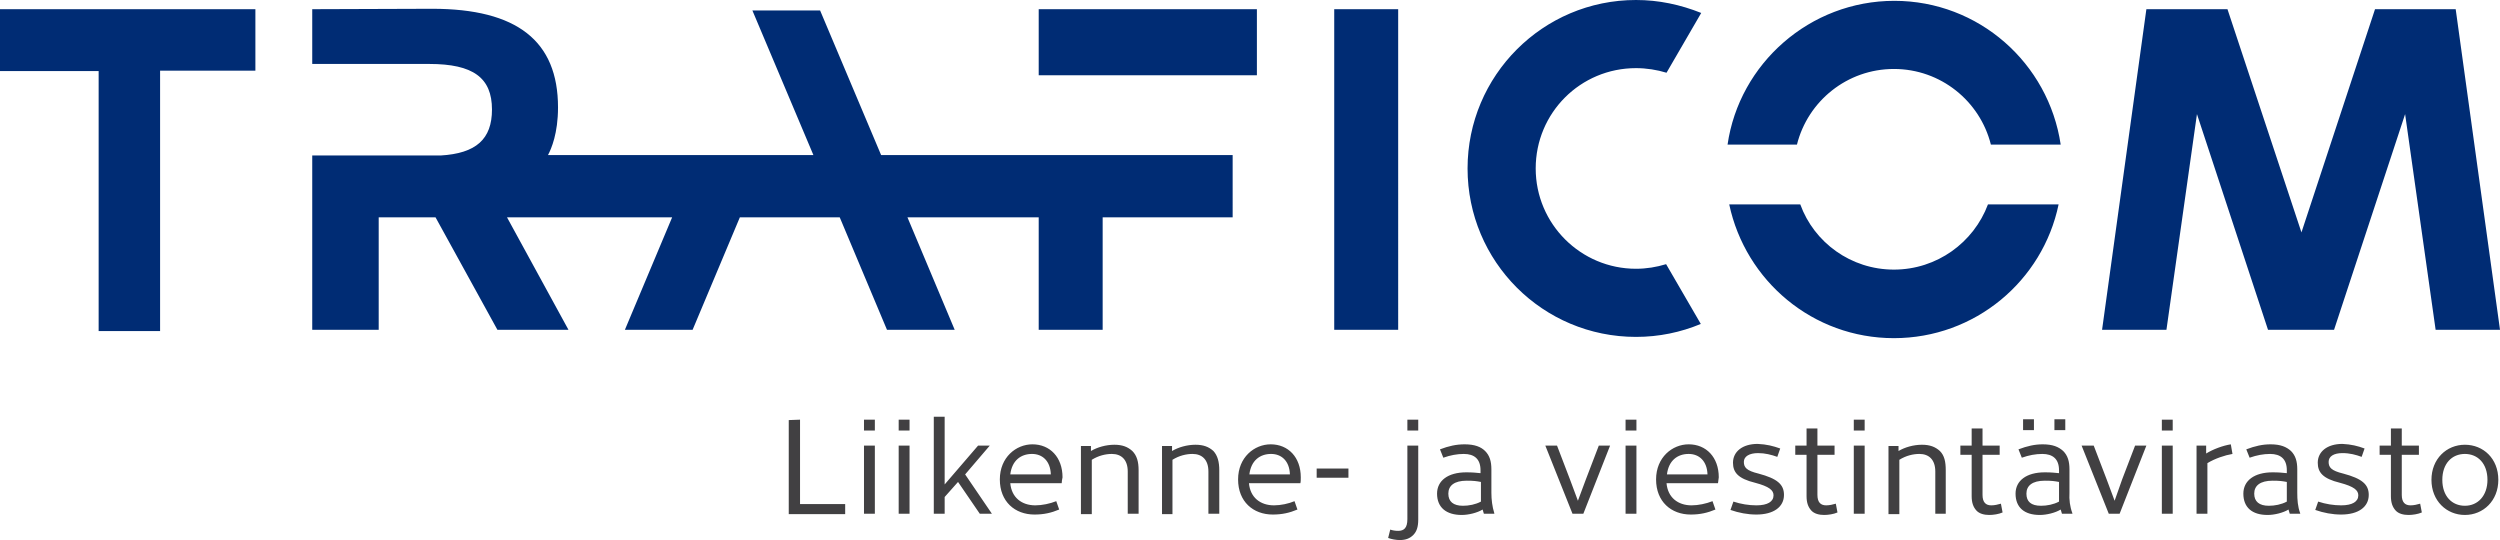
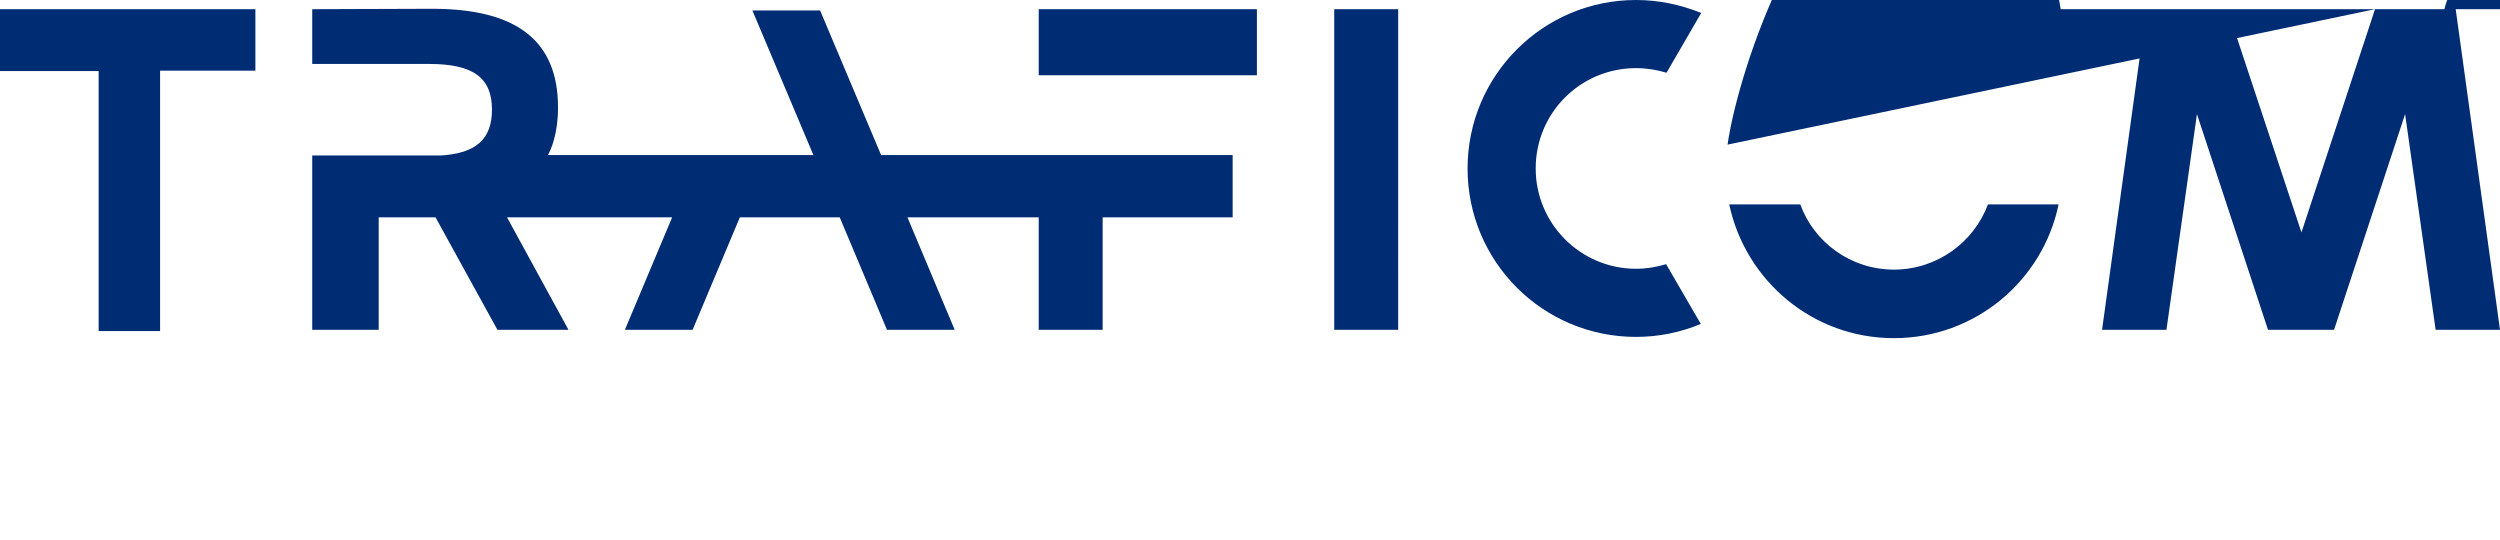
<svg xmlns="http://www.w3.org/2000/svg" version="1.1" id="Layer_1" x="0px" y="0px" viewBox="0 0 598.1 129.2" style="enable-background:new 0 0 598.1 129.2;" xml:space="preserve">
  <style type="text/css">
	.st0{fill:#414042;}
	.st1{fill:#002C74;}
</style>
  <g id="b">
    <g id="c">
-       <path class="st0" d="M191.4,100.4v20.2h10.8v2.4h-13.5v-22.5L191.4,100.4L191.4,100.4z M209.3,100.4v2.6h-2.6v-2.6H209.3z     M209.3,106.6v16.3h-2.6v-16.3H209.3z M217.6,100.4v2.6H215v-2.6H217.6z M217.6,106.6v16.3H215v-16.3H217.6z M229.2,115.3    l-3.2,3.6v4h-2.6V99.7h2.6v16.2l8-9.3h2.8l-5.9,6.9l6.4,9.4h-2.9L229.2,115.3L229.2,115.3z M254,115.6h-12.3    c0.3,3.4,2.7,5.3,6,5.3c1.6,0,3.5-0.4,5-1l0.7,2c-1.9,0.8-3.7,1.2-5.9,1.2c-4.7,0-8.3-3.1-8.3-8.4s3.9-8.4,7.8-8.4    c4.2,0,7.2,3.1,7.2,7.9C254.1,114.6,254,115.3,254,115.6L254,115.6z M241.7,113.5h9.7c-0.1-3.2-2-4.9-4.5-4.9    C244.2,108.6,242.1,110.2,241.7,113.5z M272.4,112.5v10.4h-2.6v-10.1c0-2.8-1.5-4.2-3.8-4.2c-1.5,0-3.2,0.4-4.8,1.4v13h-2.6v-16.3    h2.4v1.2c1.5-0.9,3.6-1.5,5.6-1.5c1.9,0,3.2,0.5,4.3,1.5C272,109,272.4,110.5,272.4,112.5L272.4,112.5z M291.7,112.5v10.4h-2.6    v-10.1c0-2.8-1.5-4.2-3.8-4.2c-1.5,0-3.2,0.4-4.8,1.4v13H278v-16.3h2.4v1.2c1.5-0.9,3.6-1.5,5.6-1.5c1.9,0,3.2,0.5,4.3,1.5    C291.3,109,291.7,110.5,291.7,112.5L291.7,112.5z M311.1,115.6h-12.3c0.3,3.4,2.7,5.3,6,5.3c1.6,0,3.5-0.4,4.9-1l0.7,2    c-1.9,0.8-3.7,1.2-5.9,1.2c-4.7,0-8.3-3.1-8.3-8.4s3.9-8.4,7.8-8.4c4.2,0,7.2,3.1,7.2,7.9C311.2,114.6,311.2,115.3,311.1,115.6    L311.1,115.6z M298.9,113.5h9.7c-0.1-3.2-2-4.9-4.5-4.9C301.4,108.6,299.3,110.2,298.9,113.5z M322.6,112.1v2.2H315v-2.2H322.6z     M338.1,128c-0.8,0.8-1.8,1.2-3.2,1.2c-0.9,0-2-0.2-2.8-0.5l0.5-2c0.6,0.2,1.2,0.3,1.9,0.3c1.4,0,2.2-0.7,2.2-2.8v-17.6h2.6v17.7    C339.3,126.1,338.9,127.2,338.1,128L338.1,128z M339.3,100.4v2.6h-2.6v-2.6H339.3z M357.5,122.8v0.1H355c-0.1-0.3-0.2-0.7-0.3-1    c-1.3,0.8-3.4,1.3-5,1.3c-3.7,0-5.9-1.8-5.9-5.1c0-3.1,2.6-5.1,7-5.1c1.5,0,2.4,0.1,3.4,0.2v-0.7c0-2.7-1.5-3.9-4-3.9    c-1.6,0-3.2,0.3-4.9,0.9l-0.8-2c2.1-0.8,3.9-1.2,5.9-1.2c2.4,0,3.9,0.6,4.9,1.6c1.1,1.1,1.5,2.5,1.5,4.4v5.6    C356.8,119.5,357,121.2,357.5,122.8z M350,121c1.4,0,3-0.3,4.3-1v-4.7c-1.1-0.2-1.7-0.3-3.4-0.3c-3,0-4.4,1.2-4.4,3.1    S347.7,121,350,121L350,121z M372.5,106.6l3.1,8.1l1.9,5.1l1.9-5.1l3.1-8.1h2.7l-6.4,16.3h-2.6l-6.5-16.3H372.5L372.5,106.6z     M391.5,100.4v2.6h-2.6v-2.6H391.5z M391.5,106.6v16.3h-2.6v-16.3H391.5z M411,115.6h-12.3c0.3,3.4,2.7,5.3,6,5.3    c1.6,0,3.5-0.4,5-1l0.7,2c-1.9,0.8-3.7,1.2-5.9,1.2c-4.7,0-8.3-3.1-8.3-8.4s3.9-8.4,7.8-8.4c4.2,0,7.2,3.1,7.2,7.9    C411.1,114.6,411.1,115.3,411,115.6L411,115.6z M398.8,113.5h9.7c-0.1-3.2-2-4.9-4.5-4.9C401.3,108.6,399.2,110.2,398.8,113.5z     M425.9,107.3l-0.7,2c-1.4-0.5-2.9-0.9-4.6-0.9c-2.1,0-3.4,0.8-3.4,2.1s0.6,2.1,3.5,2.8c4.5,1.2,6.1,2.6,6.1,5.1    c0,2.9-2.5,4.7-6.6,4.7c-2.1,0-4.2-0.4-6.2-1.1l0.7-2c1.8,0.6,3.7,0.9,5.5,0.9c2.7,0,4.1-0.9,4.1-2.4c0-1.2-1-2.1-4.4-3    c-4.1-1-5.3-2.5-5.3-4.8c0-2.6,2.2-4.5,5.9-4.5C422.7,106.3,424.2,106.7,425.9,107.3L425.9,107.3z M439.6,122.6    c-0.9,0.4-2.2,0.6-3.2,0.6c-1.2,0-2.4-0.3-3.1-1.1s-1.1-1.8-1.1-3.4v-9.9h-2.7v-2.2h2.7v-4.1h2.6v4.1h4.1v2.2h-4.1v9.6    c0,1.8,0.8,2.5,2.1,2.5c0.8,0,1.6-0.2,2.3-0.4L439.6,122.6L439.6,122.6z M446.1,100.4v2.6h-2.6v-2.6H446.1z M446.1,106.6v16.3    h-2.6v-16.3H446.1z M465.5,112.5v10.4H463v-10.1c0-2.8-1.5-4.2-3.8-4.2c-1.5,0-3.2,0.4-4.8,1.4v13h-2.6v-16.3h2.4v1.2    c1.5-0.9,3.6-1.5,5.6-1.5c1.9,0,3.2,0.5,4.3,1.5C465.2,109,465.5,110.5,465.5,112.5L465.5,112.5z M479.1,122.6    c-0.9,0.4-2.2,0.6-3.2,0.6c-1.2,0-2.4-0.3-3.1-1.1s-1.1-1.8-1.1-3.4v-9.9H469v-2.2h2.7v-4.1h2.6v4.1h4.1v2.2h-4.1v9.6    c0,1.8,0.8,2.5,2.1,2.5c0.8,0,1.6-0.2,2.3-0.4L479.1,122.6L479.1,122.6z M495.8,122.8v0.1h-2.5c-0.1-0.3-0.2-0.7-0.3-1    c-1.3,0.8-3.4,1.3-5,1.3c-3.7,0-5.8-1.8-5.8-5.1c0-3.1,2.6-5.1,7-5.1c1.5,0,2.4,0.1,3.4,0.2v-0.7c0-2.7-1.5-3.9-4-3.9    c-1.6,0-3.2,0.3-4.9,0.9l-0.8-2c2.1-0.8,3.9-1.2,5.8-1.2c2.4,0,3.8,0.6,4.9,1.6c1.1,1.1,1.5,2.5,1.5,4.4v5.6    C495,119.5,495.2,121.2,495.8,122.8L495.8,122.8z M486.6,102.9H484v-2.6h2.6V102.9z M488.3,121c1.4,0,3-0.3,4.3-1v-4.7    c-1.1-0.2-1.7-0.3-3.4-0.3c-3,0-4.4,1.2-4.4,3.1S485.9,121,488.3,121L488.3,121z M494.1,102.9h-2.6v-2.6h2.6V102.9z M500.9,106.6    l3.1,8.1l1.9,5.1l1.8-5.1l3.1-8.1h2.7l-6.4,16.3h-2.6l-6.5-16.3H500.9L500.9,106.6z M519.8,100.4v2.6h-2.6v-2.6H519.8z     M519.8,106.6v16.3h-2.6v-16.3H519.8z M528.1,110.8v12.1h-2.6v-16.3h2.3v1.9c1.6-1,4-1.9,5.9-2.2l0.4,2.3    C532.3,108.9,529.9,109.7,528.1,110.8L528.1,110.8z M550.3,122.8v0.1h-2.5c-0.1-0.3-0.2-0.7-0.3-1c-1.3,0.8-3.4,1.3-5,1.3    c-3.7,0-5.8-1.8-5.8-5.1c0-3.1,2.6-5.1,7-5.1c1.5,0,2.4,0.1,3.4,0.2v-0.7c0-2.7-1.5-3.9-4-3.9c-1.6,0-3.2,0.3-4.9,0.9l-0.8-2    c2.1-0.8,3.9-1.2,5.8-1.2c2.4,0,3.8,0.6,4.9,1.6c1.1,1.1,1.5,2.5,1.5,4.4v5.6C549.6,119.5,549.7,121.2,550.3,122.8L550.3,122.8z     M542.8,121c1.4,0,3-0.3,4.3-1v-4.7c-1.1-0.2-1.7-0.3-3.4-0.3c-3,0-4.4,1.2-4.4,3.1S540.5,121,542.8,121L542.8,121z M565.7,107.3    l-0.7,2c-1.4-0.5-2.8-0.9-4.6-0.9c-2.1,0-3.3,0.8-3.3,2.1s0.6,2.1,3.5,2.8c4.5,1.2,6.1,2.6,6.1,5.1c0,2.9-2.5,4.7-6.6,4.7    c-2.1,0-4.2-0.4-6.2-1.1l0.7-2c1.8,0.6,3.7,0.9,5.5,0.9c2.7,0,4.1-0.9,4.1-2.4c0-1.2-1-2.1-4.4-3c-4.1-1-5.3-2.5-5.3-4.8    c0-2.6,2.2-4.5,5.9-4.5C562.5,106.3,564.1,106.7,565.7,107.3L565.7,107.3z M579.4,122.6c-0.9,0.4-2.2,0.6-3.2,0.6    c-1.2,0-2.4-0.3-3.1-1.1s-1.1-1.8-1.1-3.4v-9.9h-2.7v-2.2h2.7v-4.1h2.6v4.1h4.1v2.2h-4.1v9.6c0,1.8,0.8,2.5,2.1,2.5    c0.8,0,1.6-0.2,2.3-0.4L579.4,122.6L579.4,122.6z M597.7,114.8c0,5-3.6,8.4-8,8.4s-8-3.4-8-8.4s3.6-8.4,8-8.4    S597.7,109.7,597.7,114.8z M595.1,114.8c0-3.9-2.3-6.2-5.4-6.2s-5.4,2.3-5.4,6.2s2.3,6.2,5.4,6.2S595.1,118.6,595.1,114.8z" />
-       <path class="st1" d="M475.6,48.9c-3.4,9.1-12.2,15.6-22.5,15.6S434,58,430.7,48.9h-17c3.9,18.3,20,32,39.4,32s35.6-13.7,39.4-32    H475.6z M0,2.2v14.8h23.6v62.2h14.7V16.9h22.8V2.2C61.2,2.2,0,2.2,0,2.2z M319.2,2.2l0,76.7h15.3V2.2L319.2,2.2L319.2,2.2z     M74.7,2.2v13.1l28,0c10.5,0,15,3.3,15,10.9c0,7.1-3.8,10.5-12.3,11H74.7v41.7h15.9V52h13.6l14.8,26.9h17L121.3,52h39.5    l-11.3,26.9h16.2L177,52h23.9l11.3,26.9h16.2L217.1,52h31.4l0,26.9h15.3V52h31.1V37.1l-84.1,0L196.2,2.5H180l14.6,34.6h-63.5    c0.8-1.5,2.4-5.2,2.4-11.4c0-15.9-9.8-23.6-30.1-23.6L74.7,2.2L74.7,2.2z M248.5,2.2V18l52.2,0V2.2H248.5L248.5,2.2z M568.2,2.2    l-17.6,53.4L532.9,2.2h-19.4l-10.6,76.7h15.4l7.3-51.6l17,51.6h15.8l17-51.6l7.3,51.6h15.4L587.5,2.2    C587.5,2.2,568.2,2.2,568.2,2.2z M413.3,34.6h16.6c2.6-10.4,12-18.1,23.2-18.1s20.6,7.7,23.2,18.1H493    c-2.9-19.5-19.6-34.4-39.8-34.4S416.1,15.2,413.3,34.6 M351.1,40.3c0,22.3,18,40.3,40.3,40.3c5.5,0,10.7-1.1,15.5-3.1l-8.3-14.3    c-2.3,0.7-4.7,1.1-7.2,1.1c-13.2,0-24-10.7-24-24s10.7-24,24-24c2.5,0,5,0.4,7.3,1.1L407,3.1C402,1.1,396.8,0,391.4,0    C369.1,0,351.1,18.1,351.1,40.3" />
+       <path class="st1" d="M475.6,48.9c-3.4,9.1-12.2,15.6-22.5,15.6S434,58,430.7,48.9h-17c3.9,18.3,20,32,39.4,32s35.6-13.7,39.4-32    H475.6z M0,2.2v14.8h23.6v62.2h14.7V16.9h22.8V2.2C61.2,2.2,0,2.2,0,2.2z M319.2,2.2l0,76.7h15.3V2.2L319.2,2.2L319.2,2.2z     M74.7,2.2v13.1l28,0c10.5,0,15,3.3,15,10.9c0,7.1-3.8,10.5-12.3,11H74.7v41.7h15.9V52h13.6l14.8,26.9h17L121.3,52h39.5    l-11.3,26.9h16.2L177,52h23.9l11.3,26.9h16.2L217.1,52h31.4l0,26.9h15.3V52h31.1V37.1l-84.1,0L196.2,2.5H180l14.6,34.6h-63.5    c0.8-1.5,2.4-5.2,2.4-11.4c0-15.9-9.8-23.6-30.1-23.6L74.7,2.2L74.7,2.2z M248.5,2.2V18l52.2,0V2.2H248.5L248.5,2.2z M568.2,2.2    l-17.6,53.4L532.9,2.2h-19.4l-10.6,76.7h15.4l7.3-51.6l17,51.6h15.8l17-51.6l7.3,51.6h15.4L587.5,2.2    C587.5,2.2,568.2,2.2,568.2,2.2z h16.6c2.6-10.4,12-18.1,23.2-18.1s20.6,7.7,23.2,18.1H493    c-2.9-19.5-19.6-34.4-39.8-34.4S416.1,15.2,413.3,34.6 M351.1,40.3c0,22.3,18,40.3,40.3,40.3c5.5,0,10.7-1.1,15.5-3.1l-8.3-14.3    c-2.3,0.7-4.7,1.1-7.2,1.1c-13.2,0-24-10.7-24-24s10.7-24,24-24c2.5,0,5,0.4,7.3,1.1L407,3.1C402,1.1,396.8,0,391.4,0    C369.1,0,351.1,18.1,351.1,40.3" />
    </g>
  </g>
</svg>